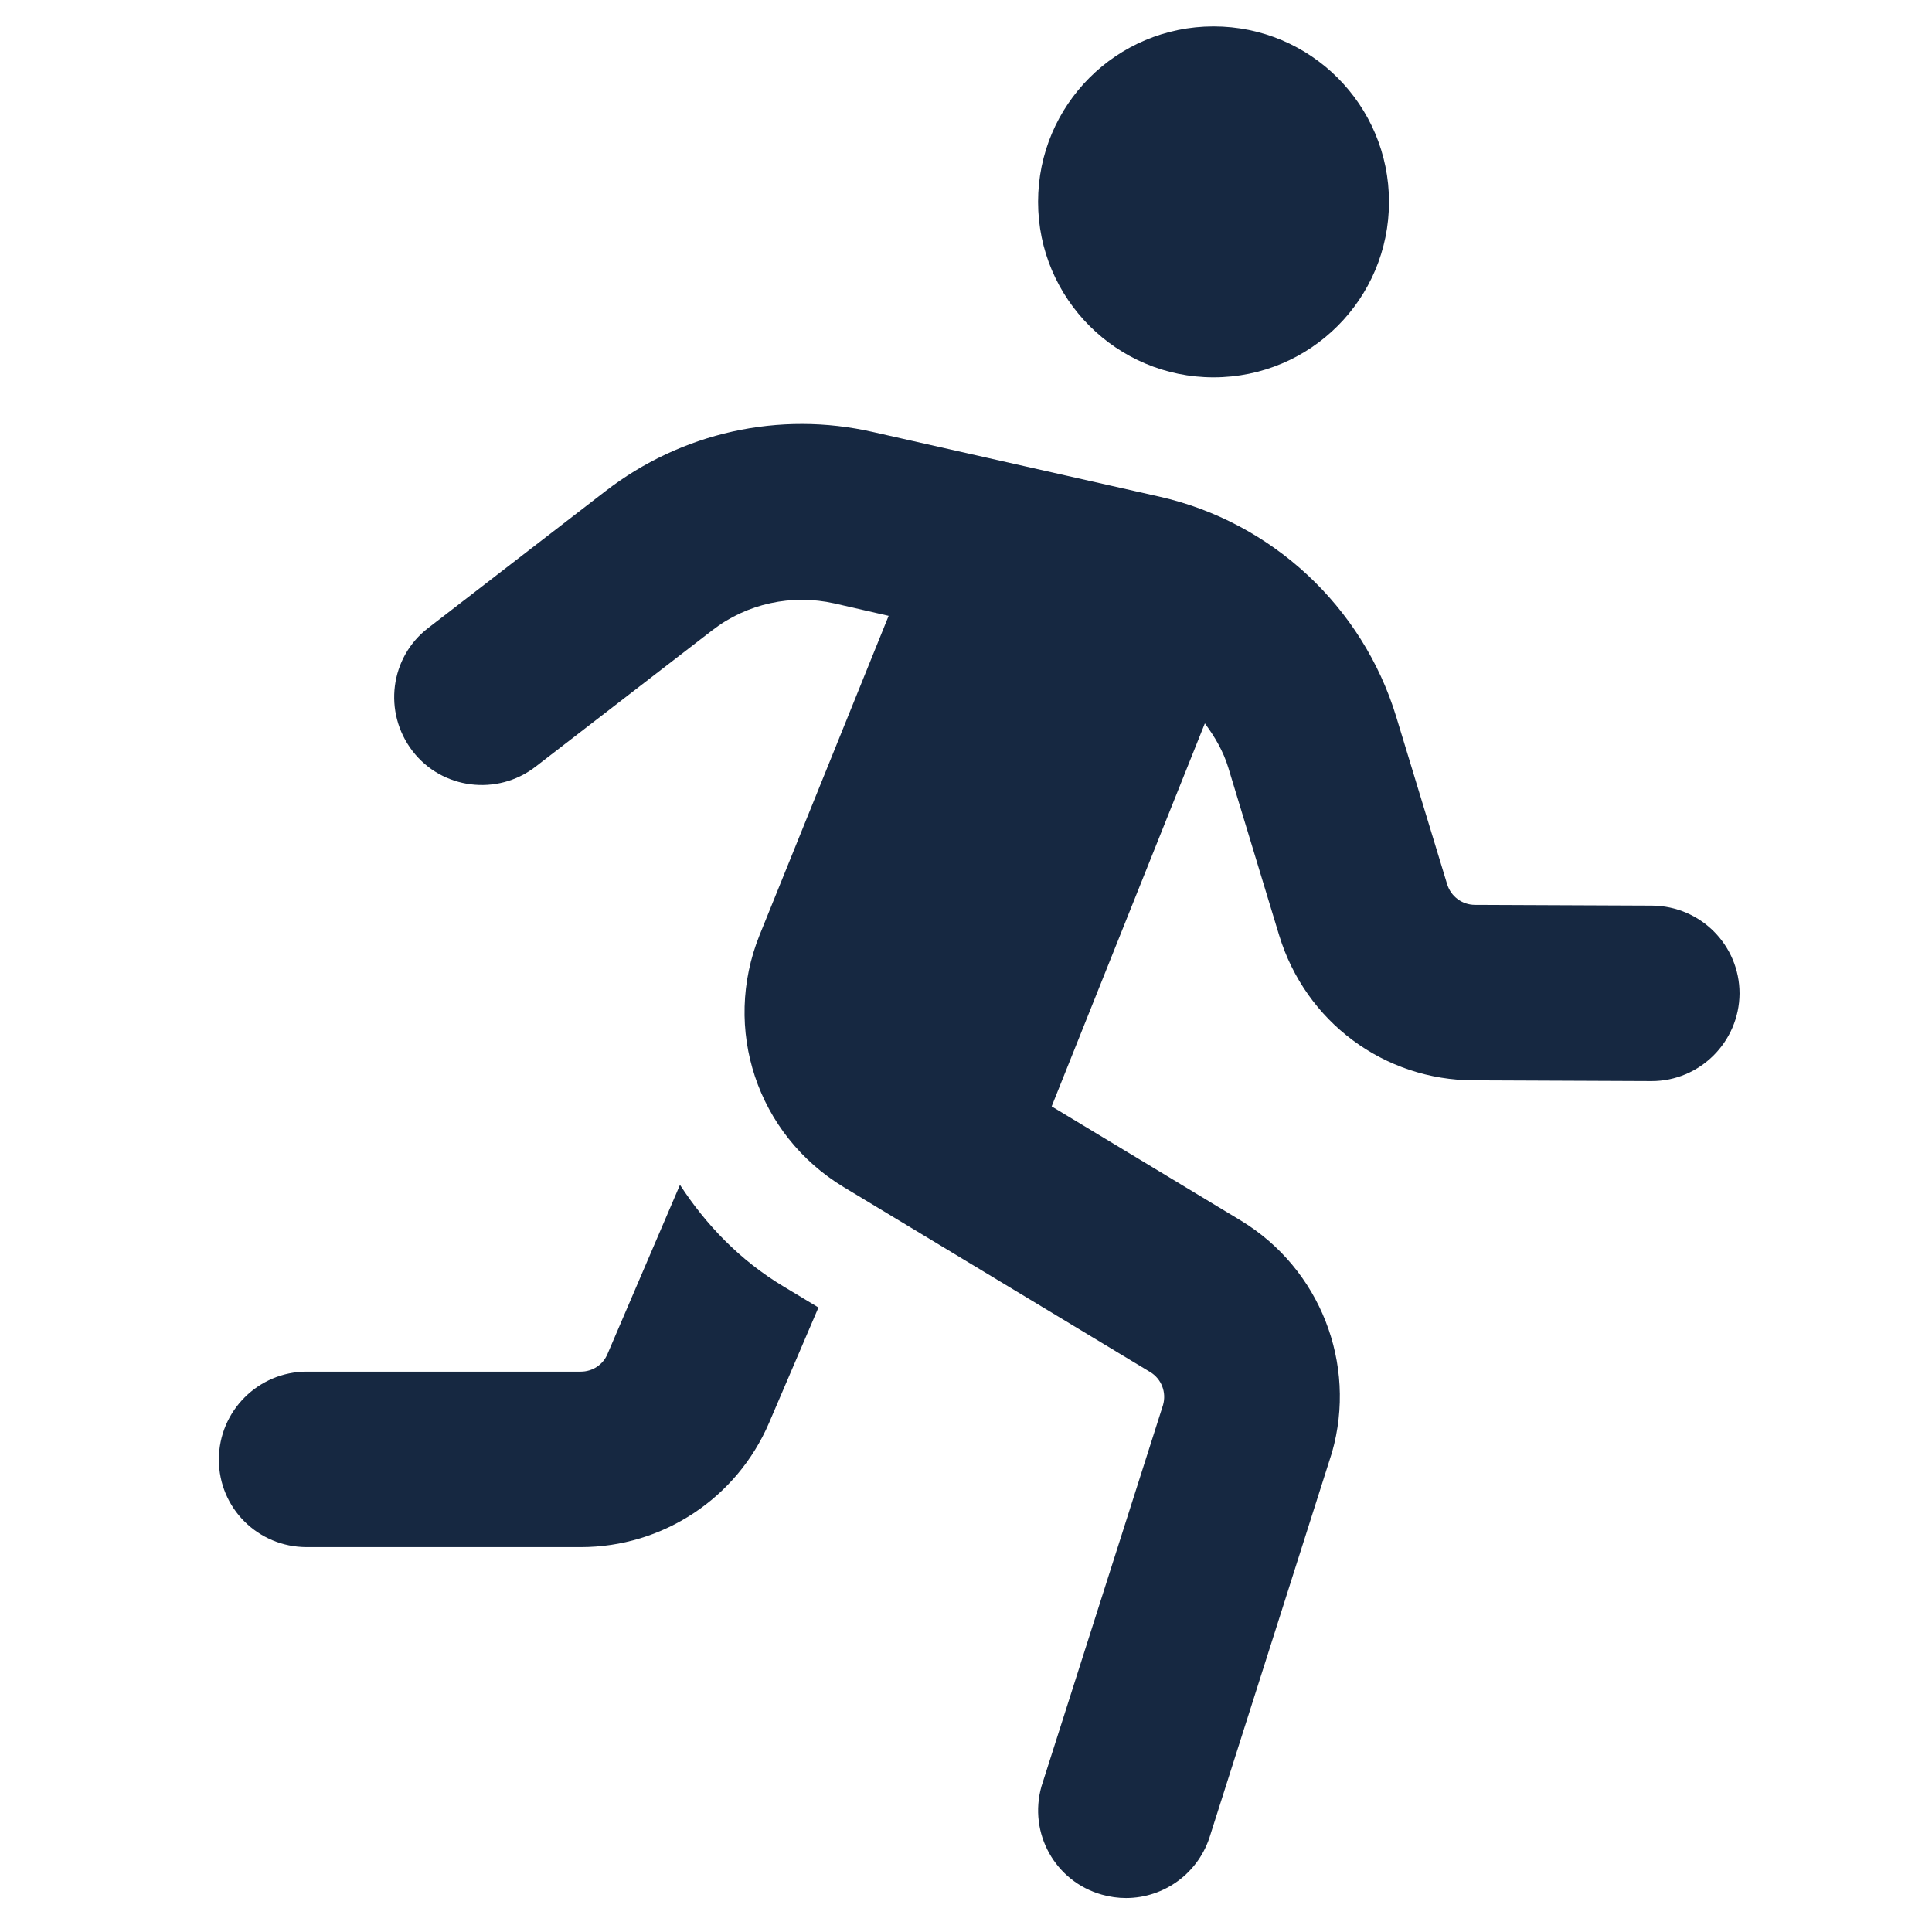
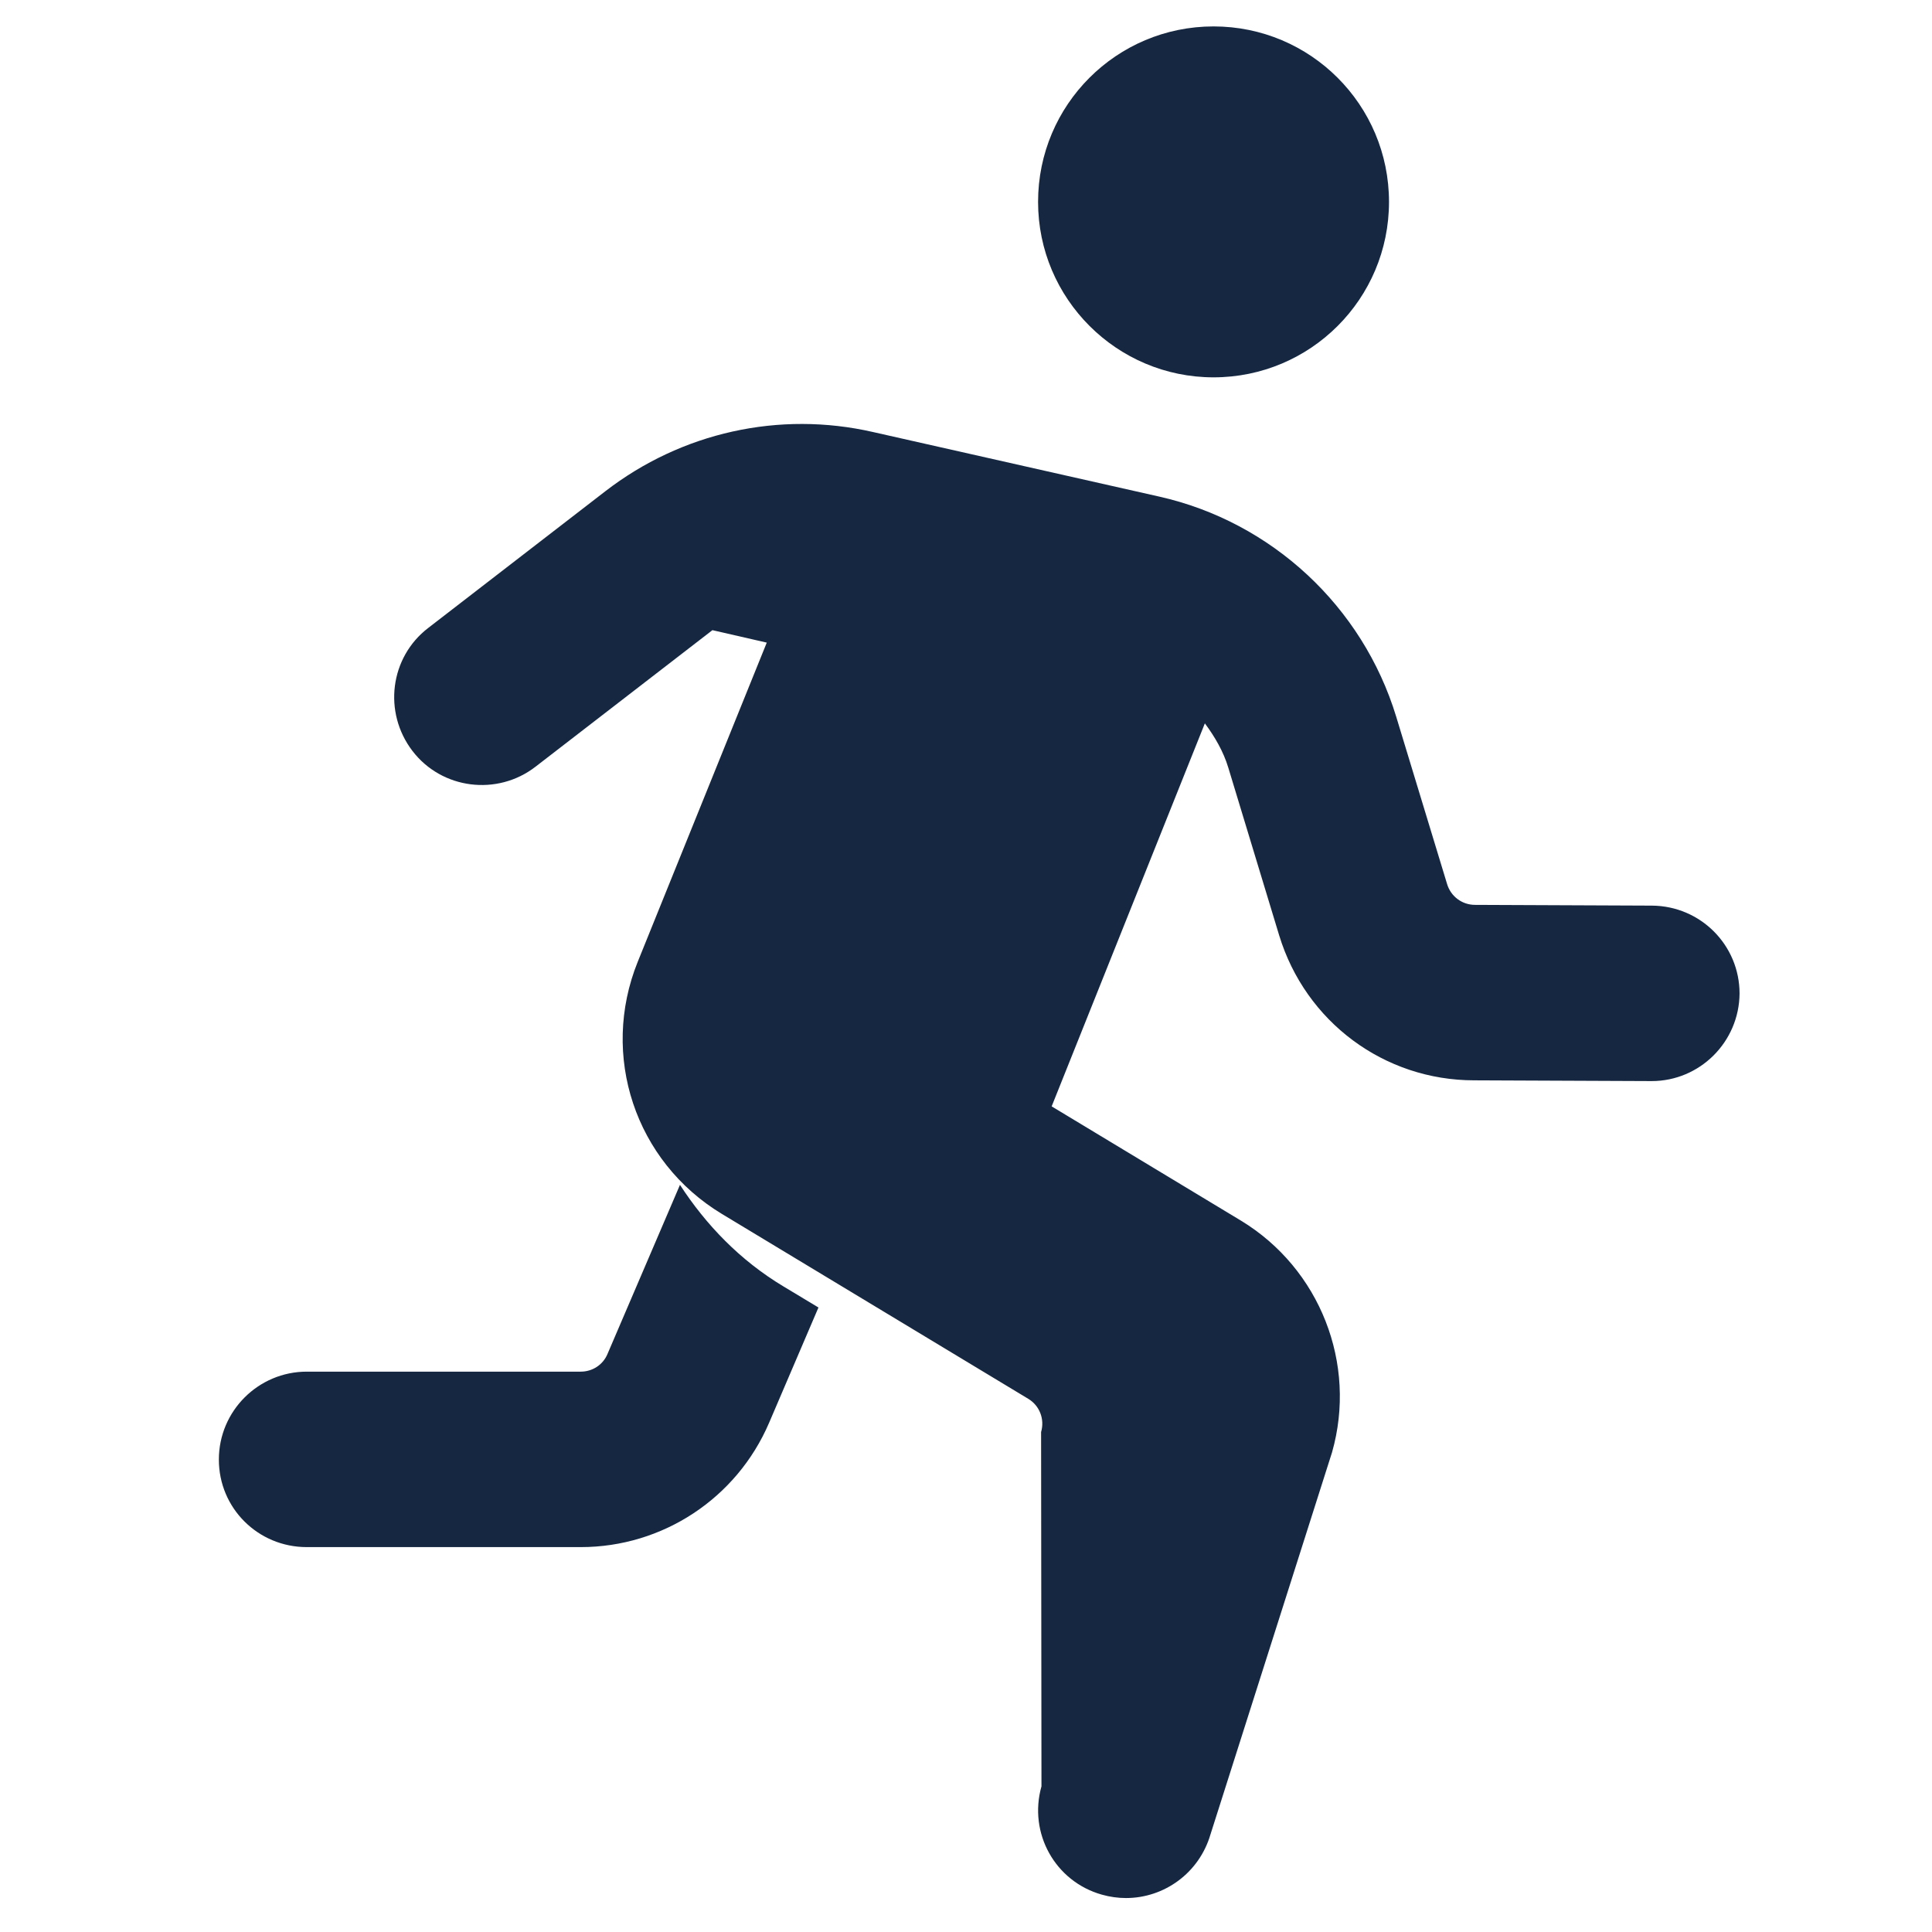
<svg xmlns="http://www.w3.org/2000/svg" version="1.1" id="Livello_1" focusable="false" x="0px" y="0px" viewBox="0 0 512 512" style="enable-background:new 0 0 512 512;" xml:space="preserve">
  <style type="text/css">
	.st0{fill:#162841;}
</style>
-   <path class="st0" d="M180.2,314L161,358.8c-1.2,2.9-4,4.7-7.1,4.7H81.3c-12.8,0-23.3,10.4-23.3,23.3S68.4,410,81.3,410h72.6  c21.7,0,41.3-12.9,49.9-32.9l13.1-30.6l-9.3-5.6C196.1,334,187.1,324.6,180.2,314L180.2,314z M321.6,100c25.7,0,46.5-20.8,46.5-46.5  S347.3,7,321.6,7s-46.5,20.8-46.5,46.5S296,100,321.6,100z M437.8,240l-46.9-0.2c-3.4,0-6.4-2.2-7.4-5.5L370,189.9  c-8.9-29.2-33-51.6-62.8-58.3l-75.8-17.1c-24.9-5.7-50.8,0.1-71,15.7l-46.9,36.2c-10.2,7.8-12,22.4-4.2,32.6  c7.8,10.2,22.5,12,32.6,4.2l46.9-36.2c9.2-7.1,21-9.6,32.3-7.1l14.4,3.3l-34.2,84.6c-10,24.8-0.7,52.9,22.3,66.8l81.2,49  c3,1.8,4.4,5.4,3.4,8.8L276,473.4c-3.5,12.4,3.6,25.2,16,28.7c2.1,0.6,4.3,0.9,6.4,0.9c10.1,0,19.4-6.6,22.4-16.9L353,384.9  c6.7-23.5-3.2-48.7-24.1-61.4l-50.2-30.3l40.6-101.5c2.6,3.5,4.9,7.4,6.2,11.7l13.5,44.5c7,22.9,27.8,38.4,51.7,38.4l46.9,0.2h0.1  c12.8,0,23.2-10.4,23.3-23.2C461,250.5,450.7,240.1,437.8,240z" />
+   <path class="st0" d="M180.2,314L161,358.8c-1.2,2.9-4,4.7-7.1,4.7H81.3c-12.8,0-23.3,10.4-23.3,23.3S68.4,410,81.3,410h72.6  c21.7,0,41.3-12.9,49.9-32.9l13.1-30.6l-9.3-5.6C196.1,334,187.1,324.6,180.2,314L180.2,314z M321.6,100c25.7,0,46.5-20.8,46.5-46.5  S347.3,7,321.6,7s-46.5,20.8-46.5,46.5S296,100,321.6,100z M437.8,240l-46.9-0.2c-3.4,0-6.4-2.2-7.4-5.5L370,189.9  c-8.9-29.2-33-51.6-62.8-58.3l-75.8-17.1c-24.9-5.7-50.8,0.1-71,15.7l-46.9,36.2c-10.2,7.8-12,22.4-4.2,32.6  c7.8,10.2,22.5,12,32.6,4.2l46.9-36.2l14.4,3.3l-34.2,84.6c-10,24.8-0.7,52.9,22.3,66.8l81.2,49  c3,1.8,4.4,5.4,3.4,8.8L276,473.4c-3.5,12.4,3.6,25.2,16,28.7c2.1,0.6,4.3,0.9,6.4,0.9c10.1,0,19.4-6.6,22.4-16.9L353,384.9  c6.7-23.5-3.2-48.7-24.1-61.4l-50.2-30.3l40.6-101.5c2.6,3.5,4.9,7.4,6.2,11.7l13.5,44.5c7,22.9,27.8,38.4,51.7,38.4l46.9,0.2h0.1  c12.8,0,23.2-10.4,23.3-23.2C461,250.5,450.7,240.1,437.8,240z" />
</svg>